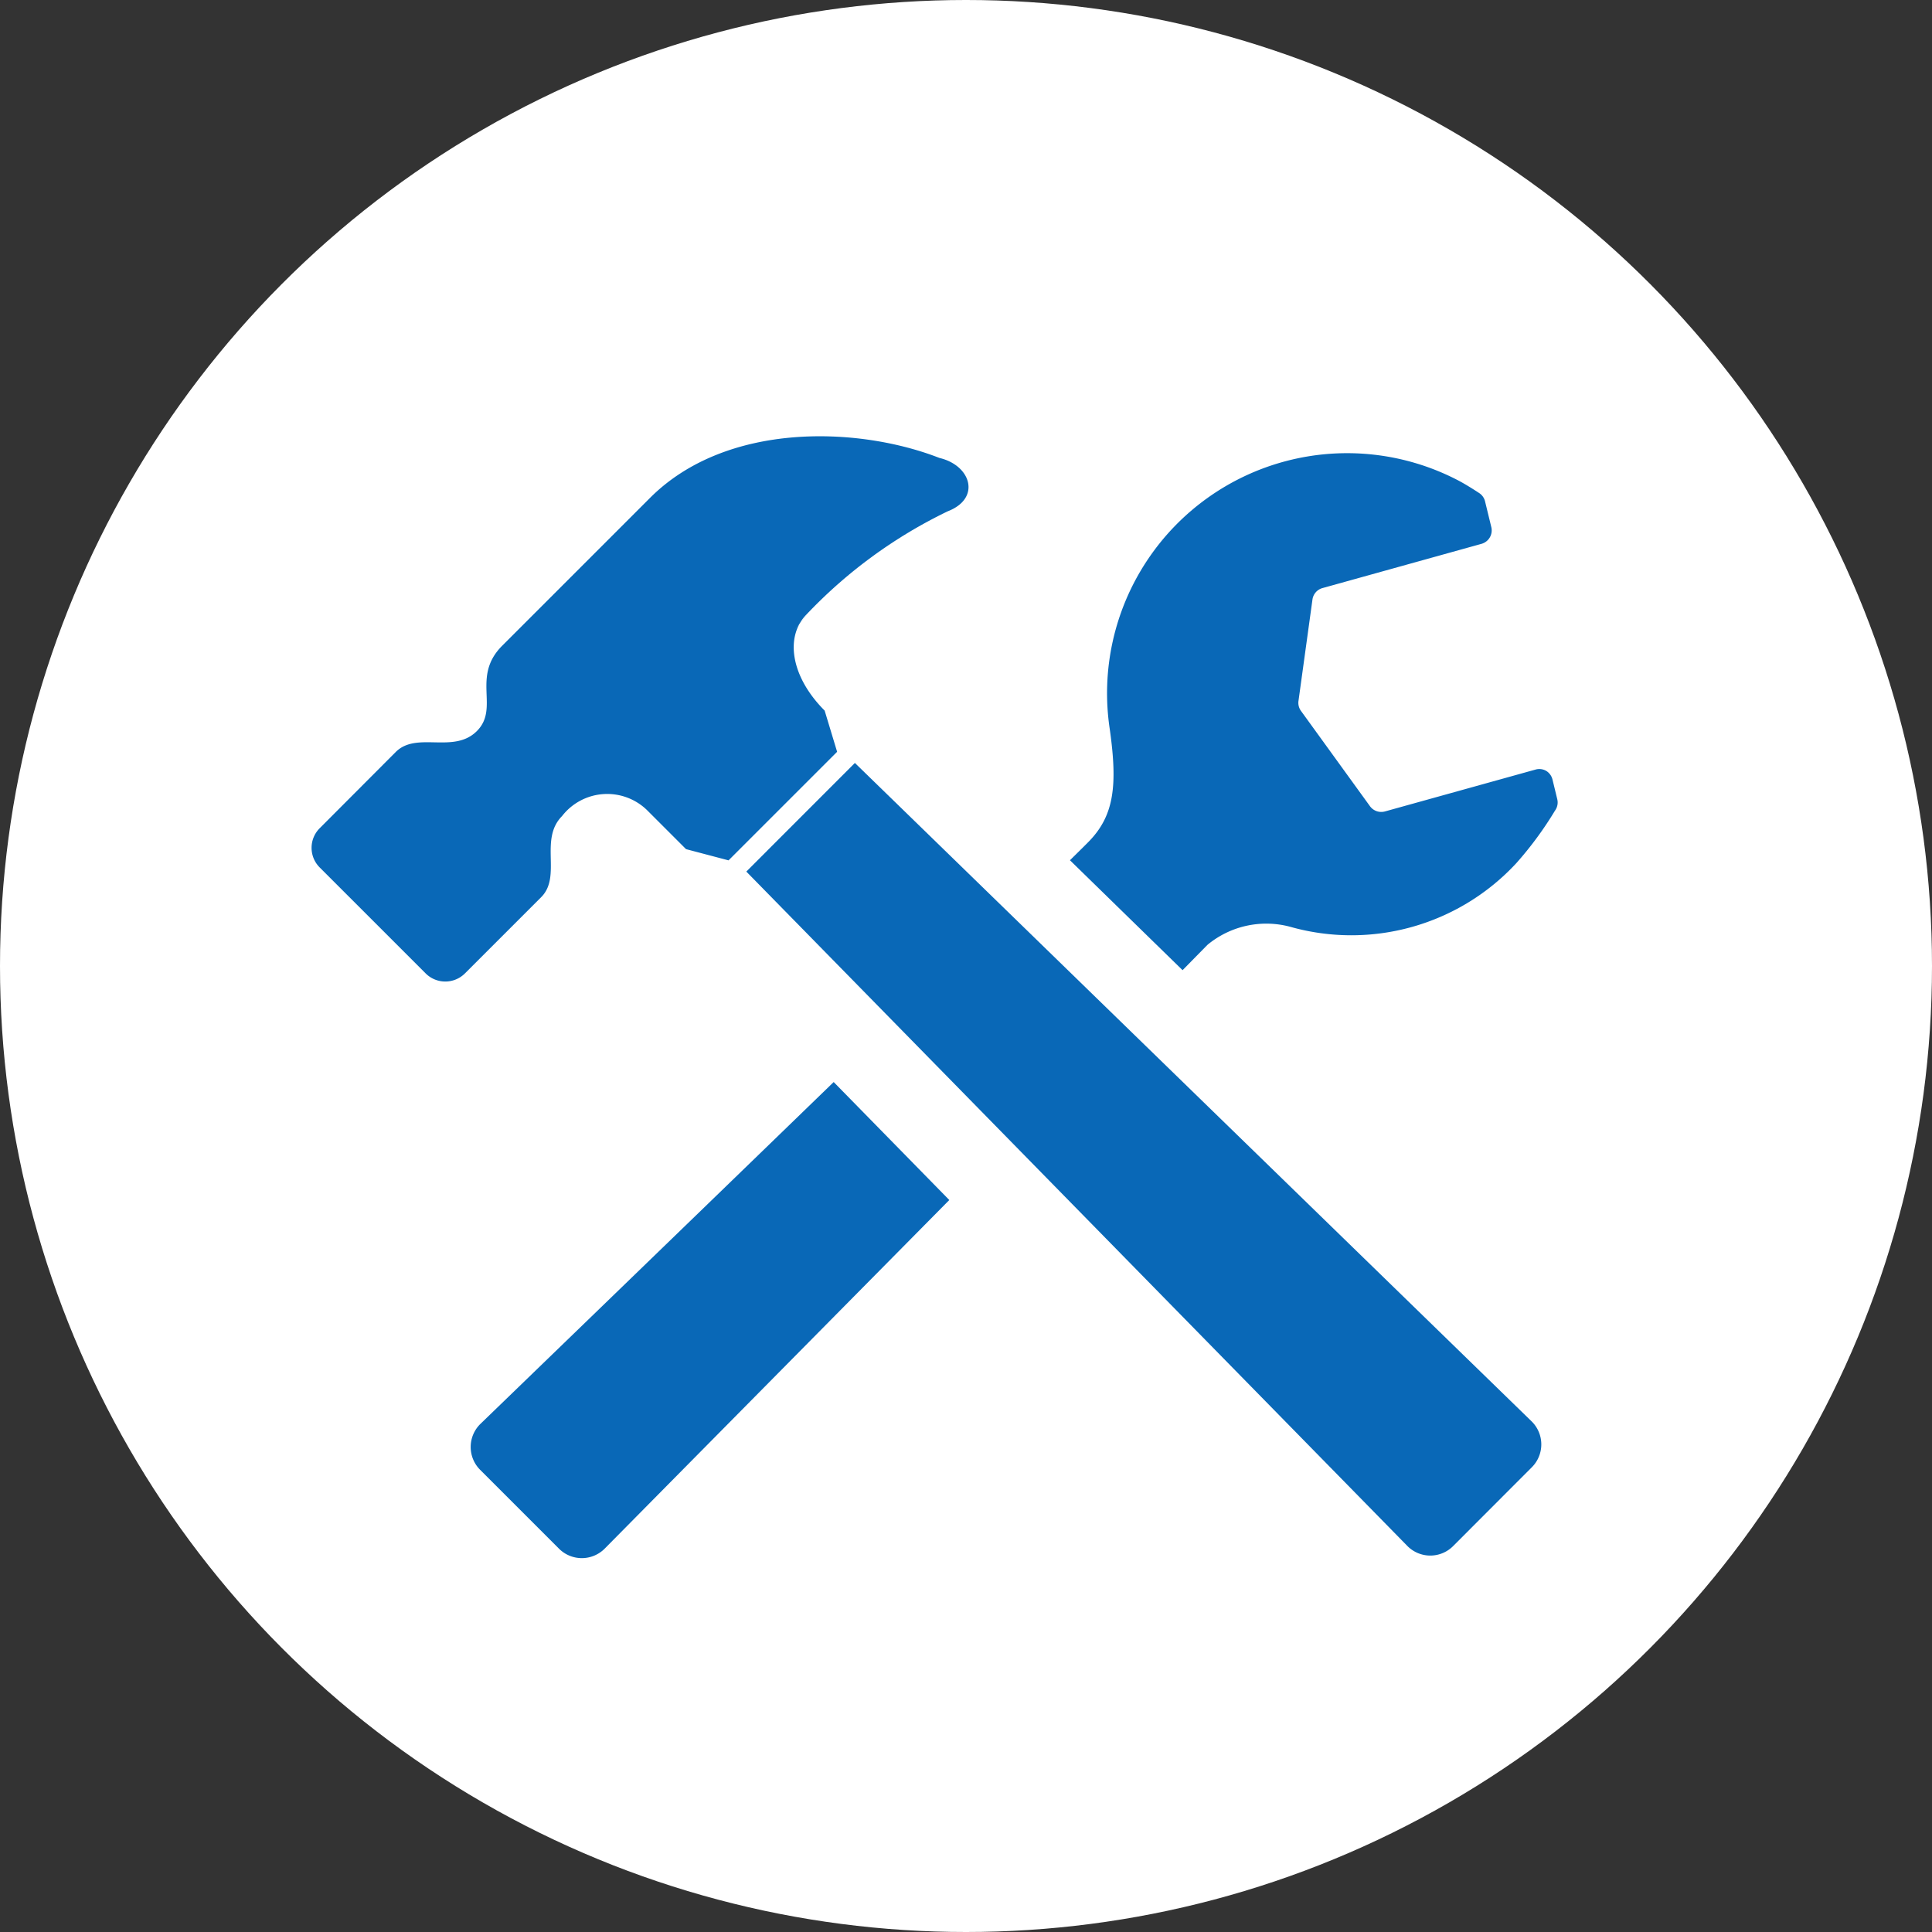
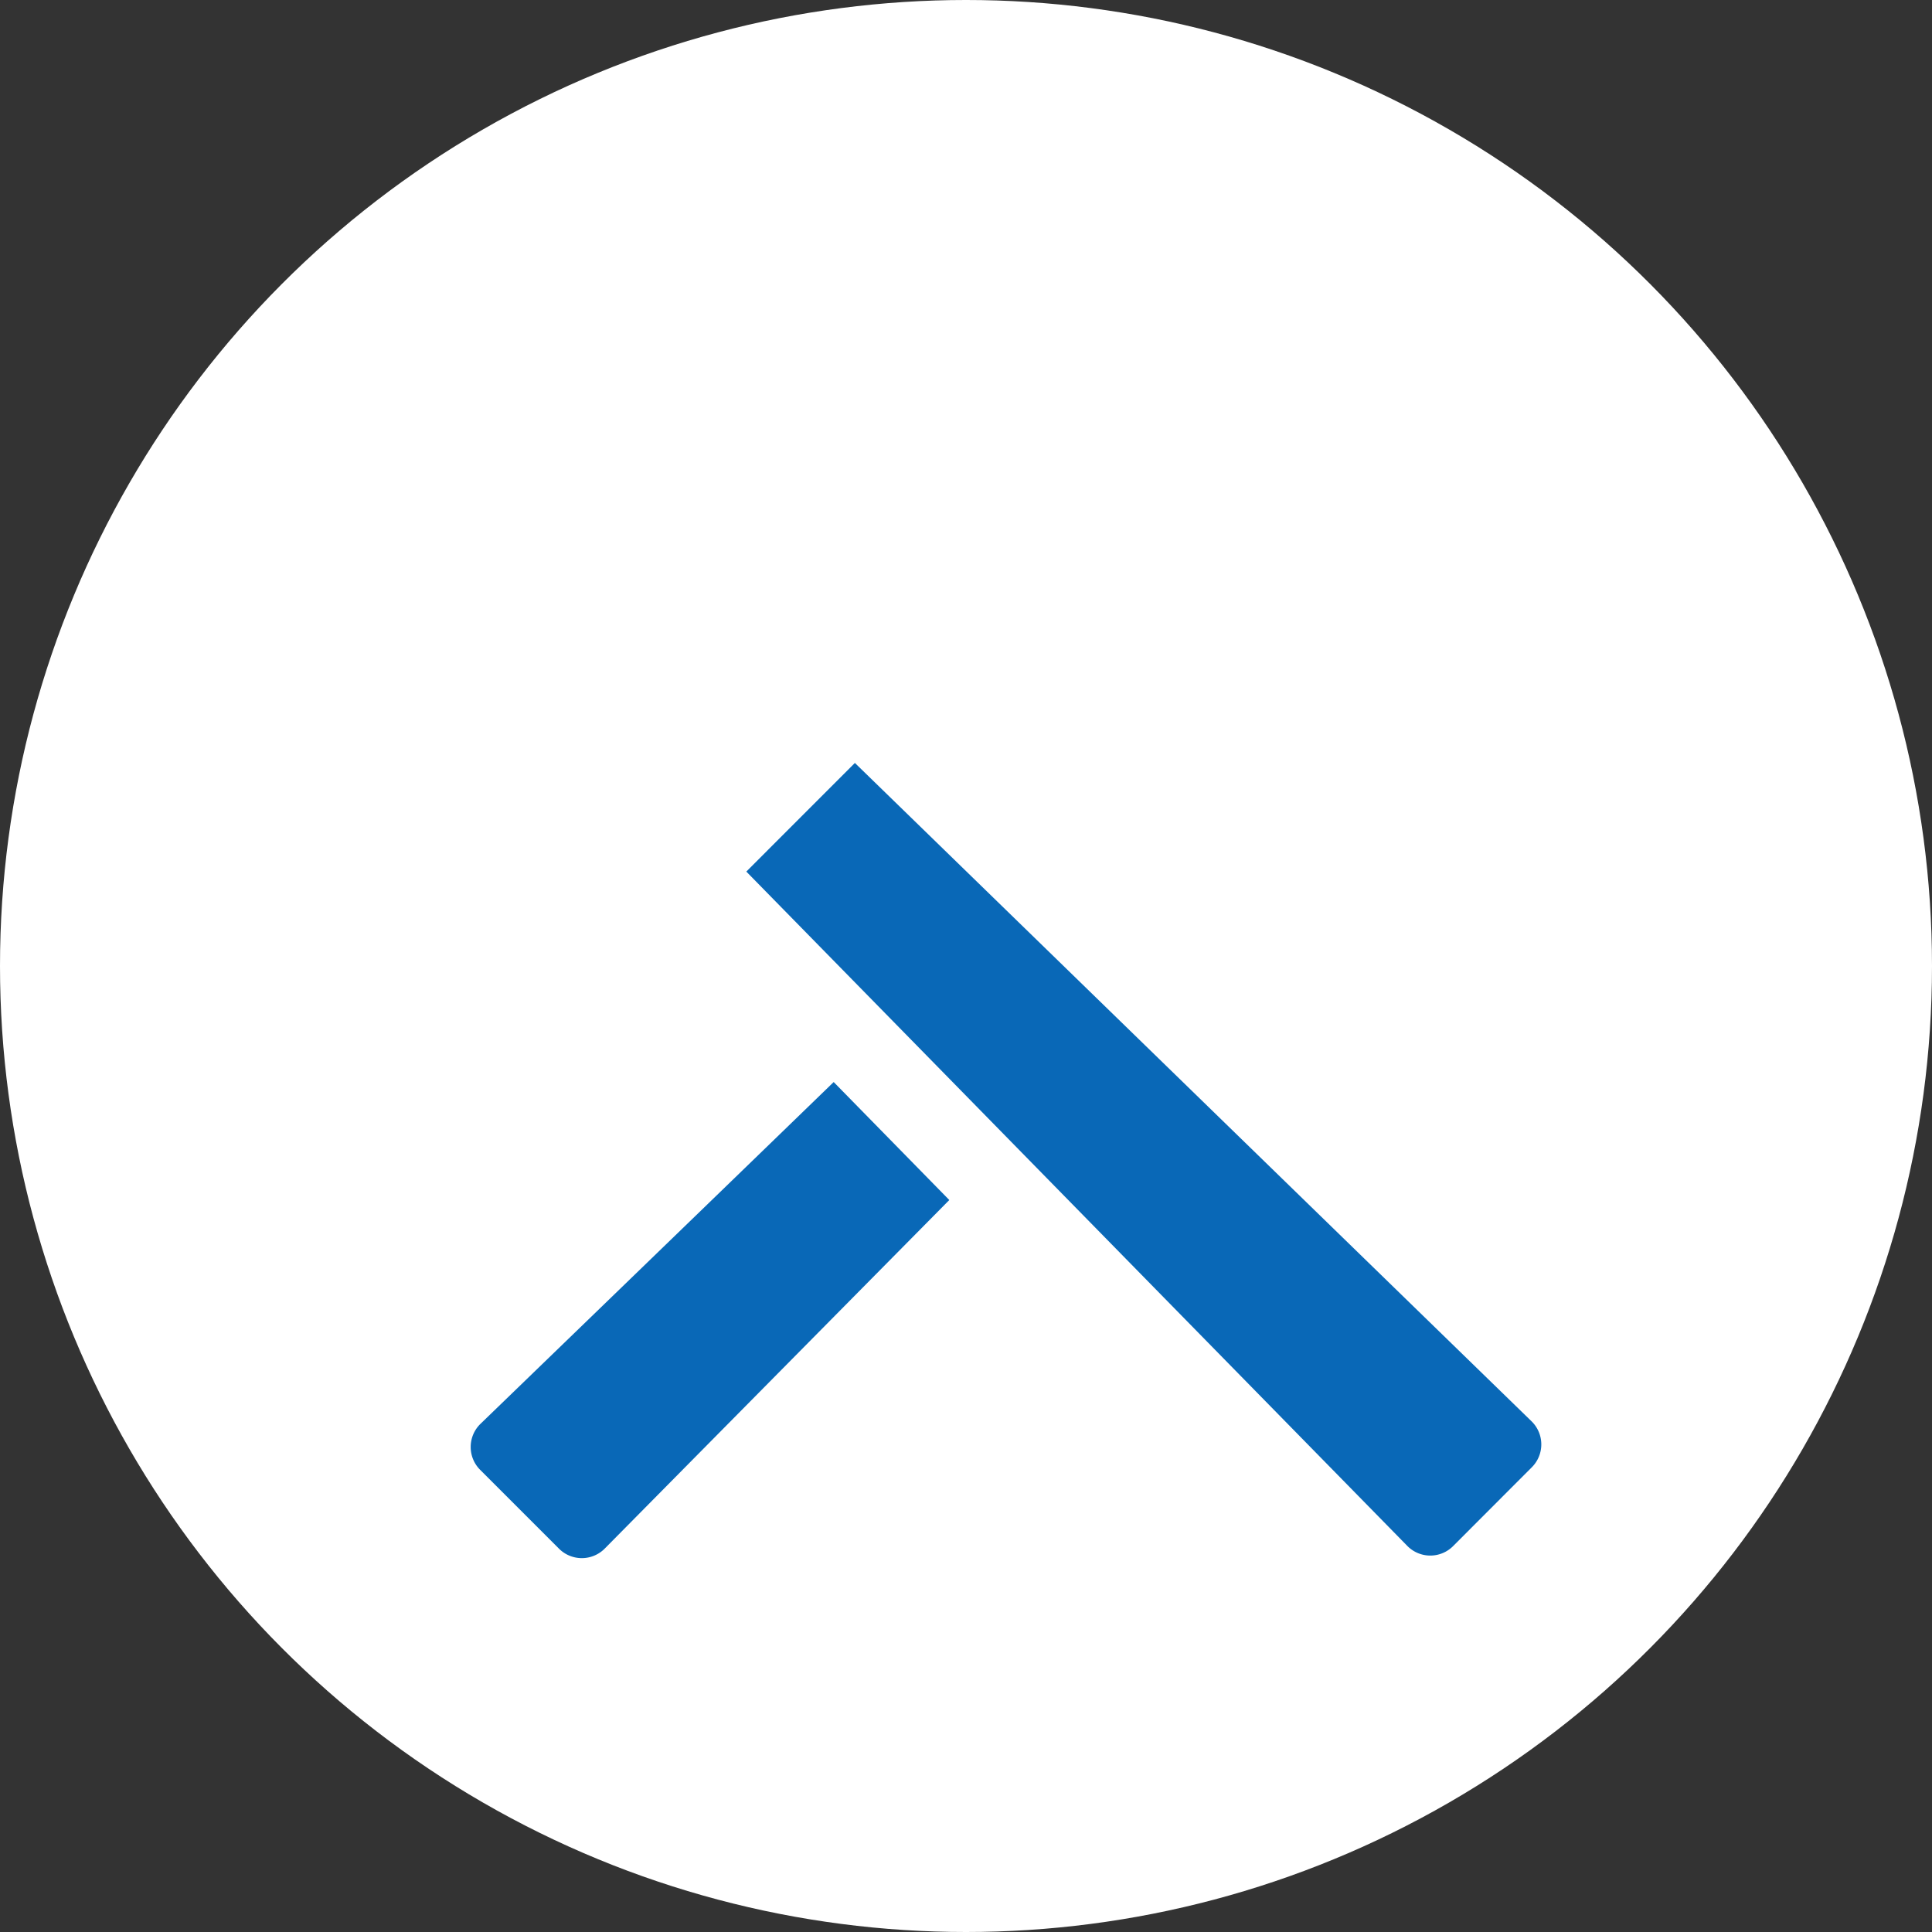
<svg xmlns="http://www.w3.org/2000/svg" width="31" height="31" viewBox="0 0 31 31">
  <rect x="0" y="0" width="31" height="31" fill="#333333" stroke="none" />
  <g transform="translate(-484 -5076)">
    <circle cx="15.5" cy="15.5" r="15.5" transform="translate(484 5076)" fill="#fff" />
    <g transform="translate(489.003 5059.153)">
-       <path d="M316.1,39.044l.4-.407a1.48,1.48,0,0,1,1.324-.29,3.606,3.606,0,0,0,3.631-1.02,5.663,5.663,0,0,0,.62-.842.222.222,0,0,0,.037-.185l-.076-.313a.225.225,0,0,0-.1-.14.221.221,0,0,0-.172-.022l-2.417.672a.224.224,0,0,1-.24-.084L318,34.884a.221.221,0,0,1-.04-.161l.224-1.625a.222.222,0,0,1,.161-.185l2.552-.71a.224.224,0,0,0,.157-.268l-.1-.411a.222.222,0,0,0-.1-.139s-.2-.133-.346-.207a3.852,3.852,0,0,0-5.576,4c.127.9.068,1.375-.32,1.785-.035.037-.147.148-.319.317Z" transform="translate(-302.128 -6.63)" fill="#0968b7" />
      <path d="M70.237,295.418c-2.709,2.625-5.664,5.481-5.664,5.481a.518.518,0,0,0-.009.741l1.266,1.266a.518.518,0,0,0,.74-.009l5.522-5.586Z" transform="translate(-61.863 -261.209)" fill="#0968b7" />
      <path d="M196.063,177.546a.518.518,0,0,0-.009-.74L185.2,166.246l-1.742,1.743,10.6,10.814a.517.517,0,0,0,.741.009Z" transform="translate(-176.486 -137.157)" fill="#0968b7" />
-       <path d="M10.071,24.195c-1.307-.51-3.419-.583-4.643.64L3.055,27.208c-.5.5-.036,1-.407,1.37s-.964,0-1.3.334L.127,30.136a.445.445,0,0,0,0,.63l1.7,1.7a.446.446,0,0,0,.63,0l1.224-1.224c.334-.334-.037-.926.334-1.3a.917.917,0,0,1,1.36-.1l.63.63.682.18,1.742-1.742-.2-.661c-.555-.556-.635-1.2-.287-1.547a7.76,7.76,0,0,1,2.262-1.651C10.741,24.844,10.58,24.315,10.071,24.195ZM7.708,27s.232-.289.237-.292Z" transform="translate(0 0)" fill="#0968b7" />
    </g>
  </g>
</svg>